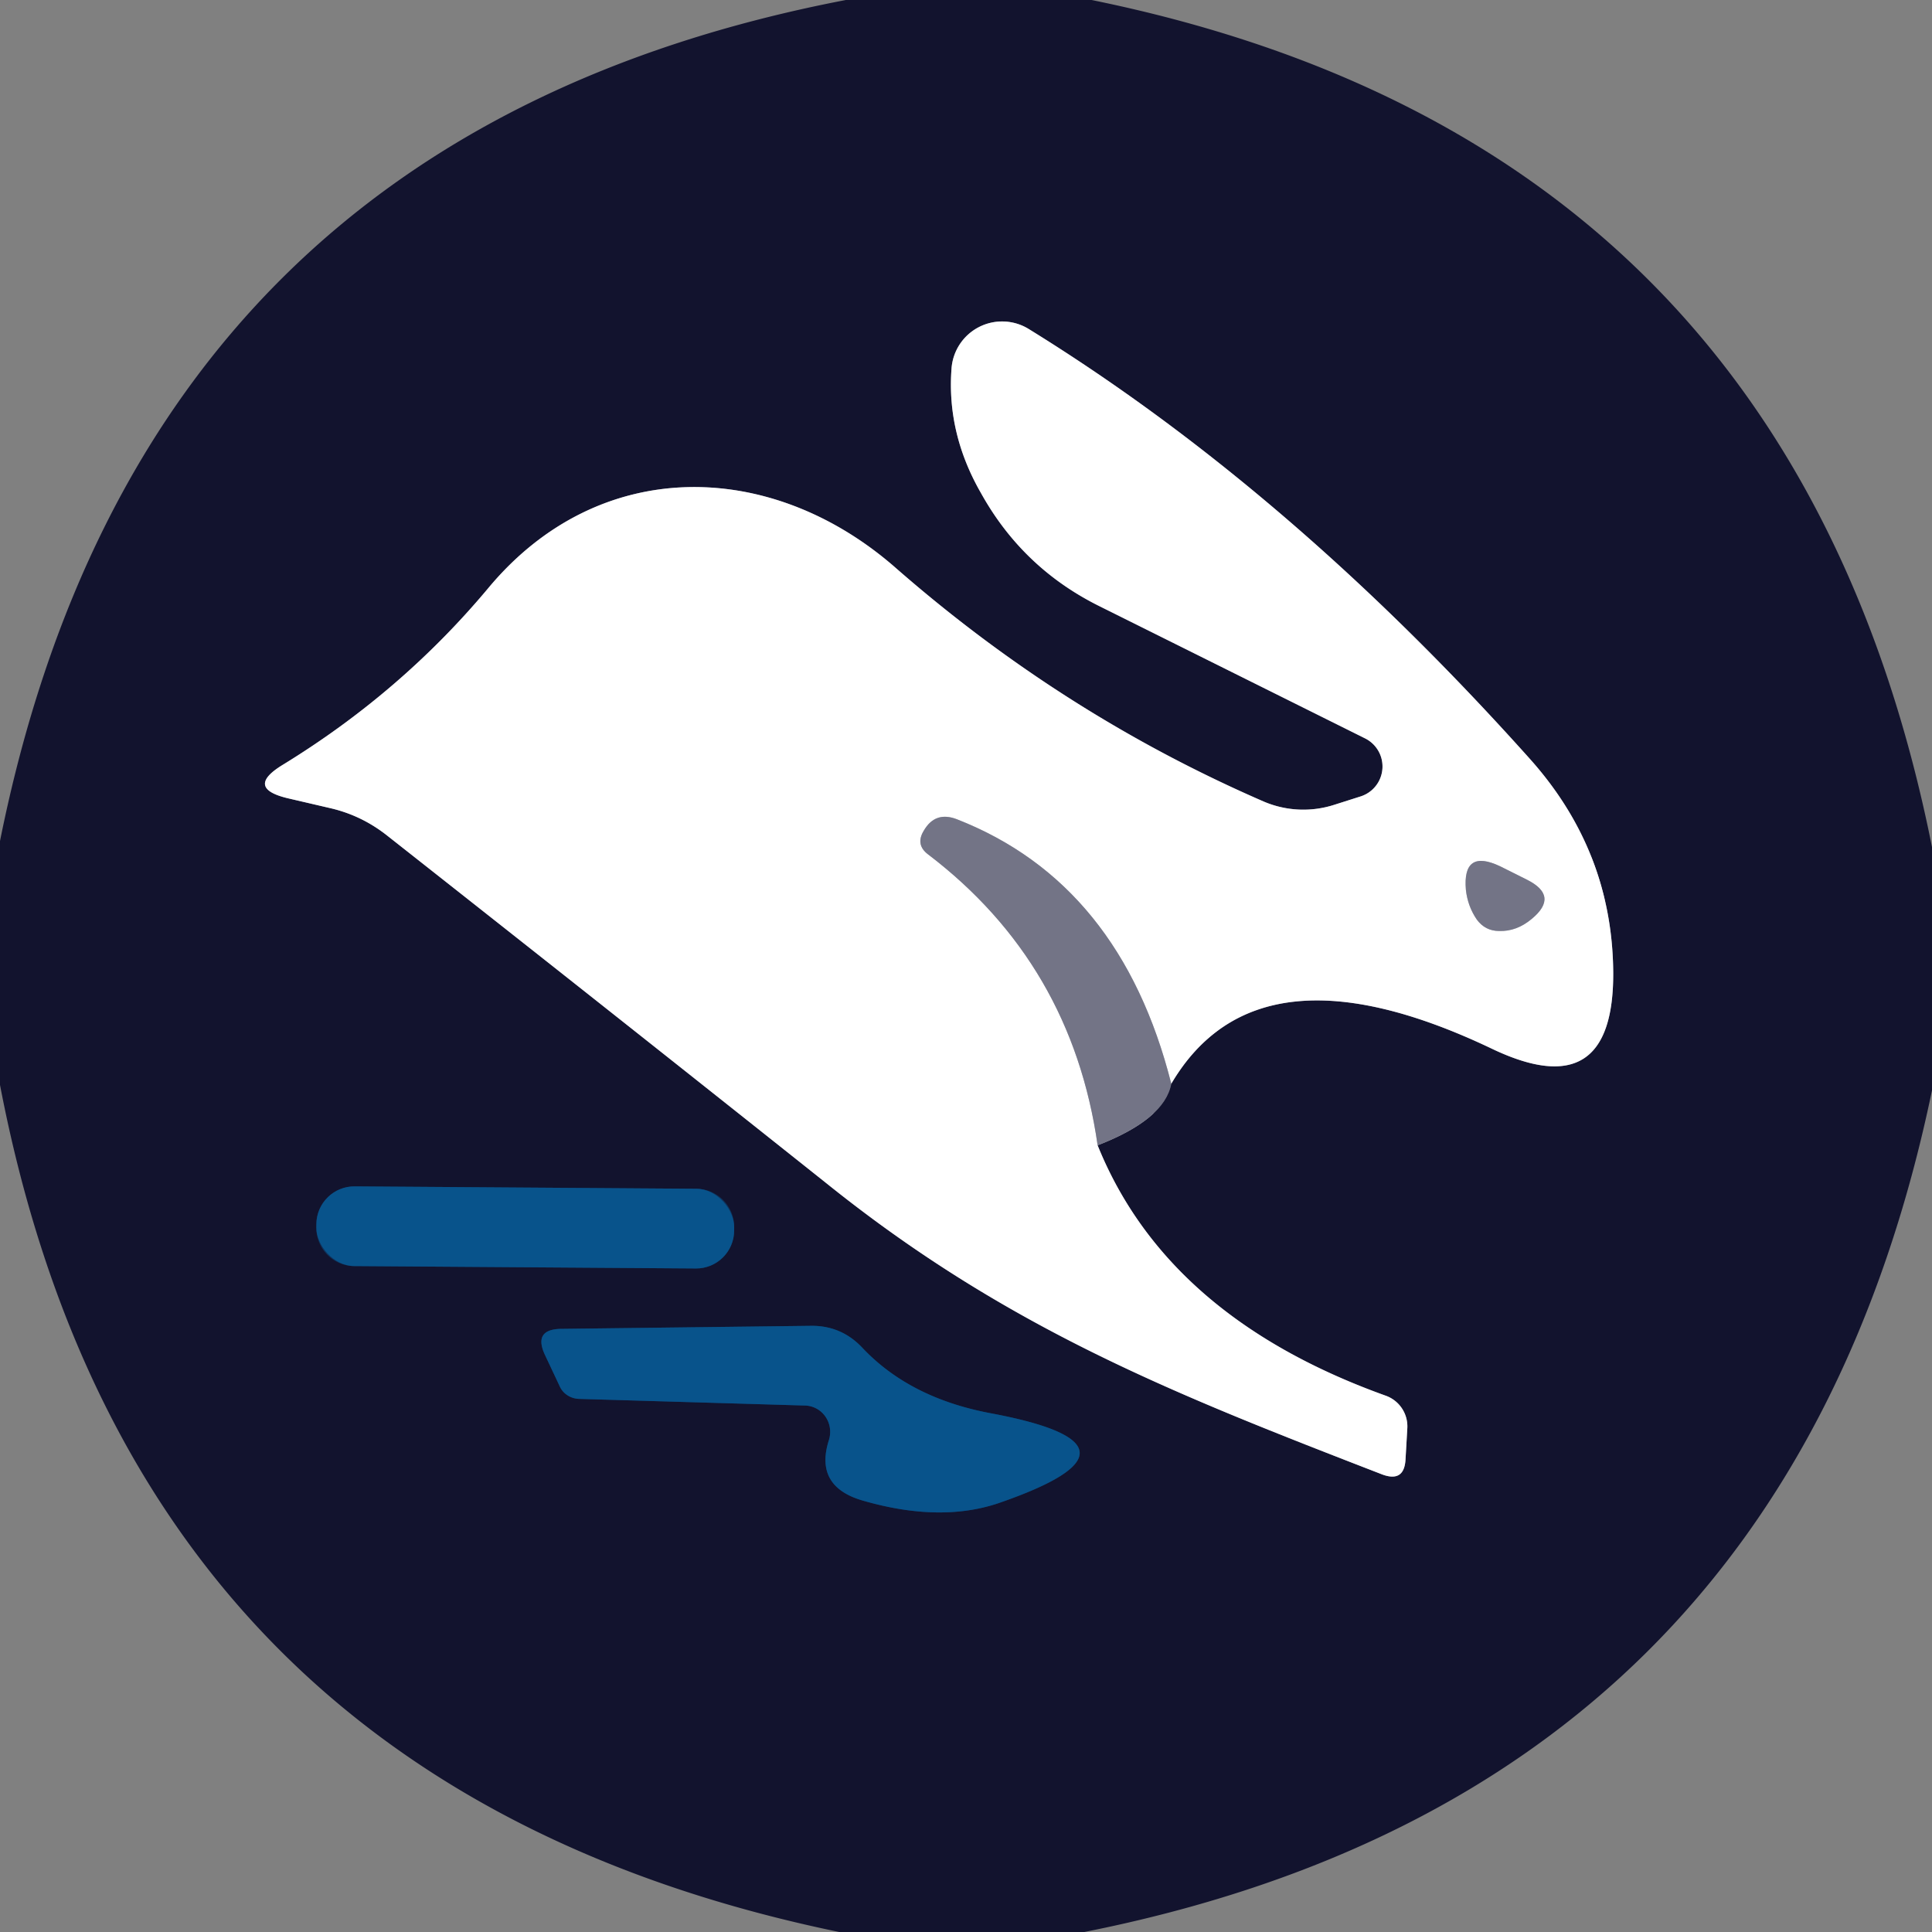
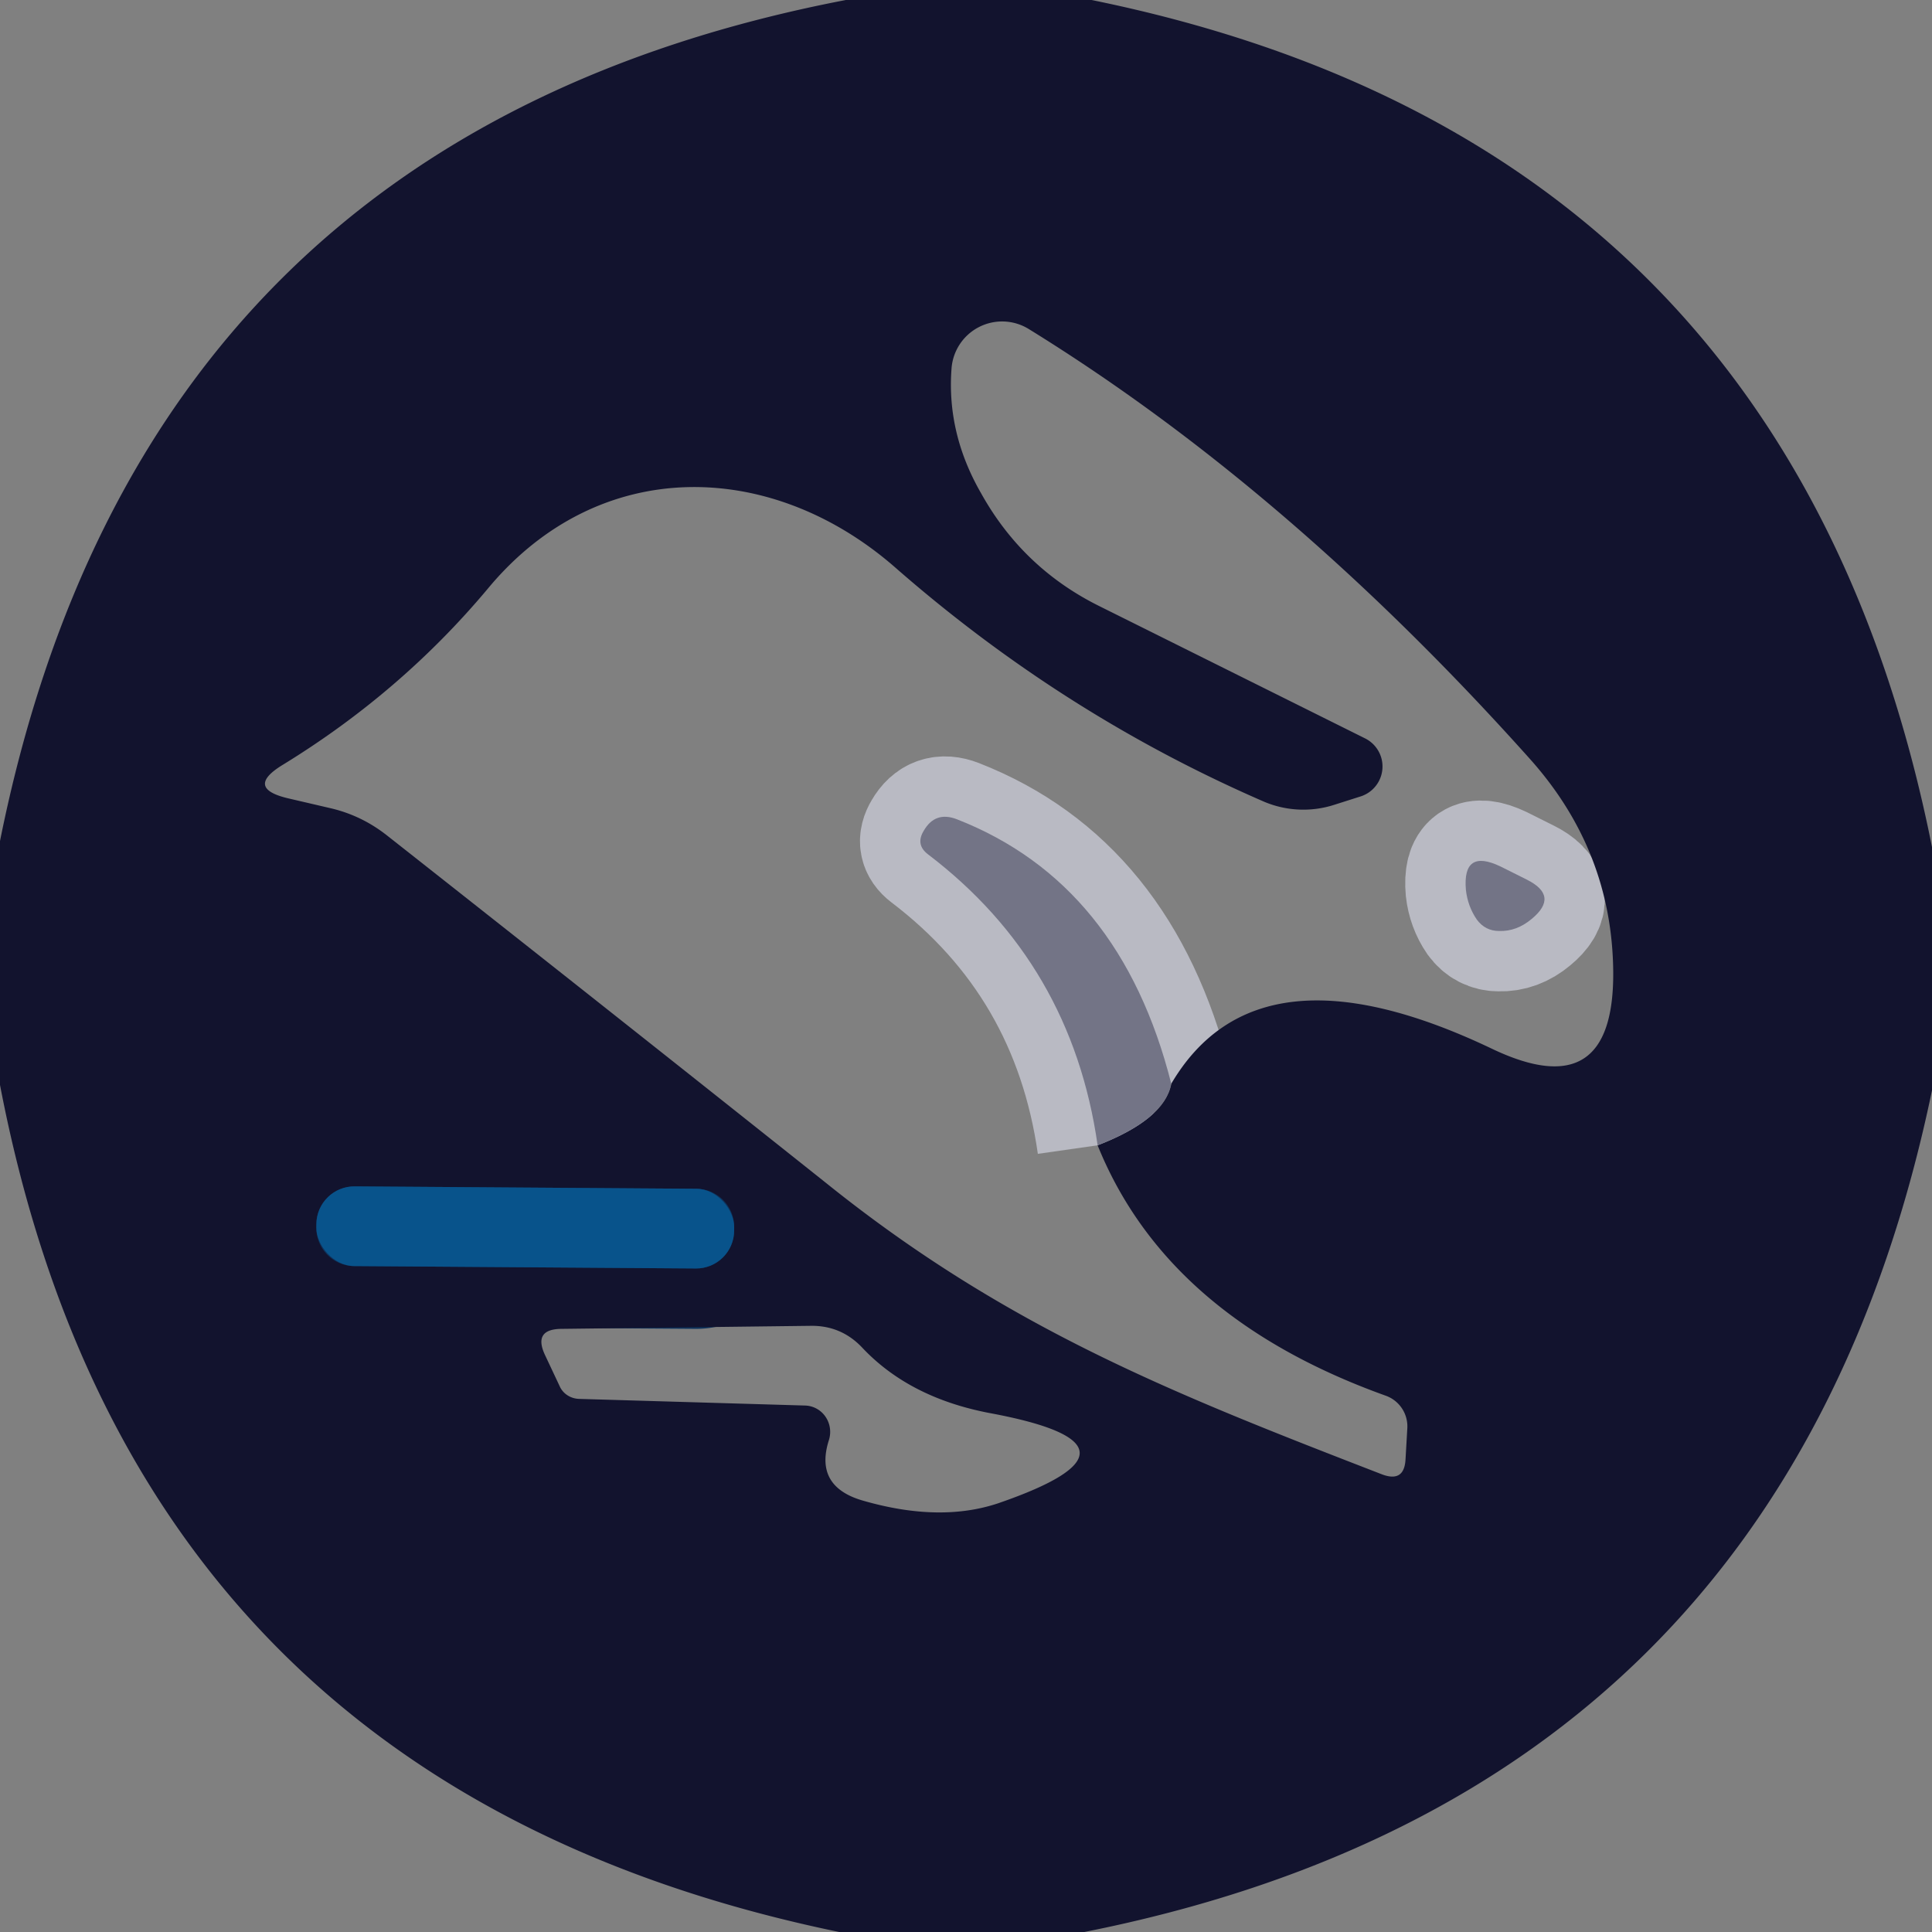
<svg xmlns="http://www.w3.org/2000/svg" version="1.1" viewBox="0.00 0.00 32.00 32.00">
  <rect x="0.00" y="0.00" width="32.00" height="32.00" fill="#808080" stroke="none" />
  <g stroke-width="2.00" fill="none" stroke-linecap="butt">
-     <path stroke="#43445a" vector-effect="non-scaling-stroke" d="   M 18.18 18.97   Q 19.29 18.54 19.40 17.95" />
-     <path stroke="#898997" vector-effect="non-scaling-stroke" d="   M 19.40 17.95   Q 20.83 15.52 24.71 17.37   Q 26.74 18.34 26.72 16.09   Q 26.70 14.09 25.34 12.57   Q 21.35 8.11 17.04 5.45   A 0.84 0.84 0.0 0 0 15.76 6.11   Q 15.68 7.18 16.25 8.17   Q 16.94 9.41 18.21 10.04   L 22.61 12.23   A 0.52 0.52 0.0 0 1 22.54 13.19   L 22.10 13.33   A 1.67 1.67 0.0 0 1 20.94 13.28   Q 17.62 11.84 14.84 9.41   C 12.78 7.60 9.92 7.53 8.08 9.75   Q 6.64 11.47 4.68 12.67   Q 4.06 13.05 4.76 13.22   L 5.49 13.39   Q 5.99 13.51 6.40 13.83   Q 10.26 16.87 13.69 19.60   C 16.69 22.01 19.48 23.10 22.89 24.42   Q 23.26 24.56 23.28 24.17   L 23.31 23.65   A 0.54 0.54 0.0 0 0 22.96 23.12   Q 19.33 21.82 18.18 18.97" />
    <path stroke="#b9bac3" vector-effect="non-scaling-stroke" d="   M 19.40 17.95   Q 18.56 14.63 15.85 13.57   Q 15.49 13.43 15.30 13.76   Q 15.16 13.99 15.37 14.15   Q 17.75 15.96 18.18 18.97" />
    <path stroke="#0d335d" vector-effect="non-scaling-stroke" d="   M 12.16 20.324   A 0.63 0.63 0.0 0 0 11.534 19.69   L 5.875 19.65   A 0.63 0.63 0.0 0 0 5.24 20.276   L 5.24 20.336   A 0.63 0.63 0.0 0 0 5.865 20.97   L 11.525 21.01   A 0.63 0.63 0.0 0 0 12.16 20.384   L 12.16 20.324" />
-     <path stroke="#0d335d" vector-effect="non-scaling-stroke" d="   M 13.73 23.85   Q 13.48 24.63 14.31 24.86   Q 15.57 25.22 16.53 24.90   Q 19.29 23.95 16.42 23.41   Q 15.07 23.16 14.28 22.32   Q 13.93 21.95 13.42 21.96   L 9.31 22.01   Q 8.82 22.01 9.03 22.45   L 9.27 22.96   A 0.37 0.35 -10.2 0 0 9.59 23.17   L 13.33 23.28   A 0.44 0.43 -80.5 0 1 13.73 23.85" />
    <path stroke="#b9bac3" vector-effect="non-scaling-stroke" d="   M 25.29 14.57   L 24.85 14.35   Q 24.22 14.05 24.28 14.74   Q 24.31 15.01 24.46 15.23   Q 24.60 15.42 24.83 15.42   Q 25.12 15.43 25.37 15.22   Q 25.83 14.84 25.29 14.57" />
  </g>
  <path fill="#12132e" d="   M 14.01 0.00   L 18.08 0.00   Q 29.67 2.36 32.00 14.03   L 32.00 18.06   Q 29.58 29.69 17.96 32.00   L 13.90 32.00   Q 2.23 29.59 0.00 17.97   L 0.00 13.93   Q 2.35 2.24 14.01 0.00   Z   M 18.18 18.97   Q 19.29 18.54 19.40 17.95   Q 20.83 15.52 24.71 17.37   Q 26.74 18.34 26.72 16.09   Q 26.70 14.09 25.34 12.57   Q 21.35 8.11 17.04 5.45   A 0.84 0.84 0.0 0 0 15.76 6.11   Q 15.68 7.18 16.25 8.17   Q 16.94 9.41 18.21 10.04   L 22.61 12.23   A 0.52 0.52 0.0 0 1 22.54 13.19   L 22.10 13.33   A 1.67 1.67 0.0 0 1 20.94 13.28   Q 17.62 11.84 14.84 9.41   C 12.78 7.60 9.92 7.53 8.08 9.75   Q 6.64 11.47 4.68 12.67   Q 4.06 13.05 4.76 13.22   L 5.49 13.39   Q 5.99 13.51 6.40 13.83   Q 10.26 16.87 13.69 19.60   C 16.69 22.01 19.48 23.10 22.89 24.42   Q 23.26 24.56 23.28 24.17   L 23.31 23.65   A 0.54 0.54 0.0 0 0 22.96 23.12   Q 19.33 21.82 18.18 18.97   Z   M 12.16 20.324   A 0.63 0.63 0.0 0 0 11.534 19.69   L 5.875 19.65   A 0.63 0.63 0.0 0 0 5.24 20.276   L 5.24 20.336   A 0.63 0.63 0.0 0 0 5.865 20.97   L 11.525 21.01   A 0.63 0.63 0.0 0 0 12.16 20.384   L 12.16 20.324   Z   M 13.73 23.85   Q 13.48 24.63 14.31 24.86   Q 15.57 25.22 16.53 24.90   Q 19.29 23.95 16.42 23.41   Q 15.07 23.16 14.28 22.32   Q 13.93 21.95 13.42 21.96   L 9.31 22.01   Q 8.82 22.01 9.03 22.45   L 9.27 22.96   A 0.37 0.35 -10.2 0 0 9.59 23.17   L 13.33 23.28   A 0.44 0.43 -80.5 0 1 13.73 23.85   Z" />
-   <path fill="#ffffff" d="   M 19.40 17.95   Q 18.56 14.63 15.85 13.57   Q 15.49 13.43 15.30 13.76   Q 15.16 13.99 15.37 14.15   Q 17.75 15.96 18.18 18.97   Q 19.33 21.82 22.96 23.12   A 0.54 0.54 0.0 0 1 23.31 23.65   L 23.28 24.17   Q 23.26 24.56 22.89 24.42   C 19.48 23.10 16.69 22.01 13.69 19.60   Q 10.26 16.87 6.40 13.83   Q 5.99 13.51 5.49 13.39   L 4.76 13.22   Q 4.06 13.05 4.68 12.67   Q 6.64 11.47 8.08 9.75   C 9.92 7.53 12.78 7.60 14.84 9.41   Q 17.62 11.84 20.94 13.28   A 1.67 1.67 0.0 0 0 22.10 13.33   L 22.54 13.19   A 0.52 0.52 0.0 0 0 22.61 12.23   L 18.21 10.04   Q 16.94 9.41 16.25 8.17   Q 15.68 7.18 15.76 6.11   A 0.84 0.84 0.0 0 1 17.04 5.45   Q 21.35 8.11 25.34 12.57   Q 26.70 14.09 26.72 16.09   Q 26.74 18.34 24.71 17.37   Q 20.83 15.52 19.40 17.95   Z   M 25.29 14.57   L 24.85 14.35   Q 24.22 14.05 24.28 14.74   Q 24.31 15.01 24.46 15.23   Q 24.60 15.42 24.83 15.42   Q 25.12 15.43 25.37 15.22   Q 25.83 14.84 25.29 14.57   Z" />
  <path fill="#737486" d="   M 19.40 17.95   Q 19.29 18.54 18.18 18.97   Q 17.75 15.96 15.37 14.15   Q 15.16 13.99 15.30 13.76   Q 15.49 13.43 15.85 13.57   Q 18.56 14.63 19.40 17.95   Z" />
  <path fill="#737486" d="   M 25.37 15.22   Q 25.12 15.43 24.83 15.42   Q 24.60 15.42 24.46 15.23   Q 24.31 15.01 24.28 14.74   Q 24.22 14.05 24.85 14.35   L 25.29 14.57   Q 25.83 14.84 25.37 15.22   Z" />
  <rect fill="#08538b" x="-3.46" y="-0.66" transform="translate(8.70,20.33) rotate(0.4)" width="6.92" height="1.32" rx="0.63" />
-   <path fill="#08538b" d="   M 13.33 23.28   L 9.59 23.17   A 0.37 0.35 -10.2 0 1 9.27 22.96   L 9.03 22.45   Q 8.82 22.01 9.31 22.01   L 13.42 21.96   Q 13.93 21.95 14.28 22.32   Q 15.07 23.16 16.42 23.41   Q 19.29 23.95 16.53 24.90   Q 15.57 25.22 14.31 24.86   Q 13.48 24.63 13.73 23.85   A 0.44 0.43 -80.5 0 0 13.33 23.28   Z" />
</svg>